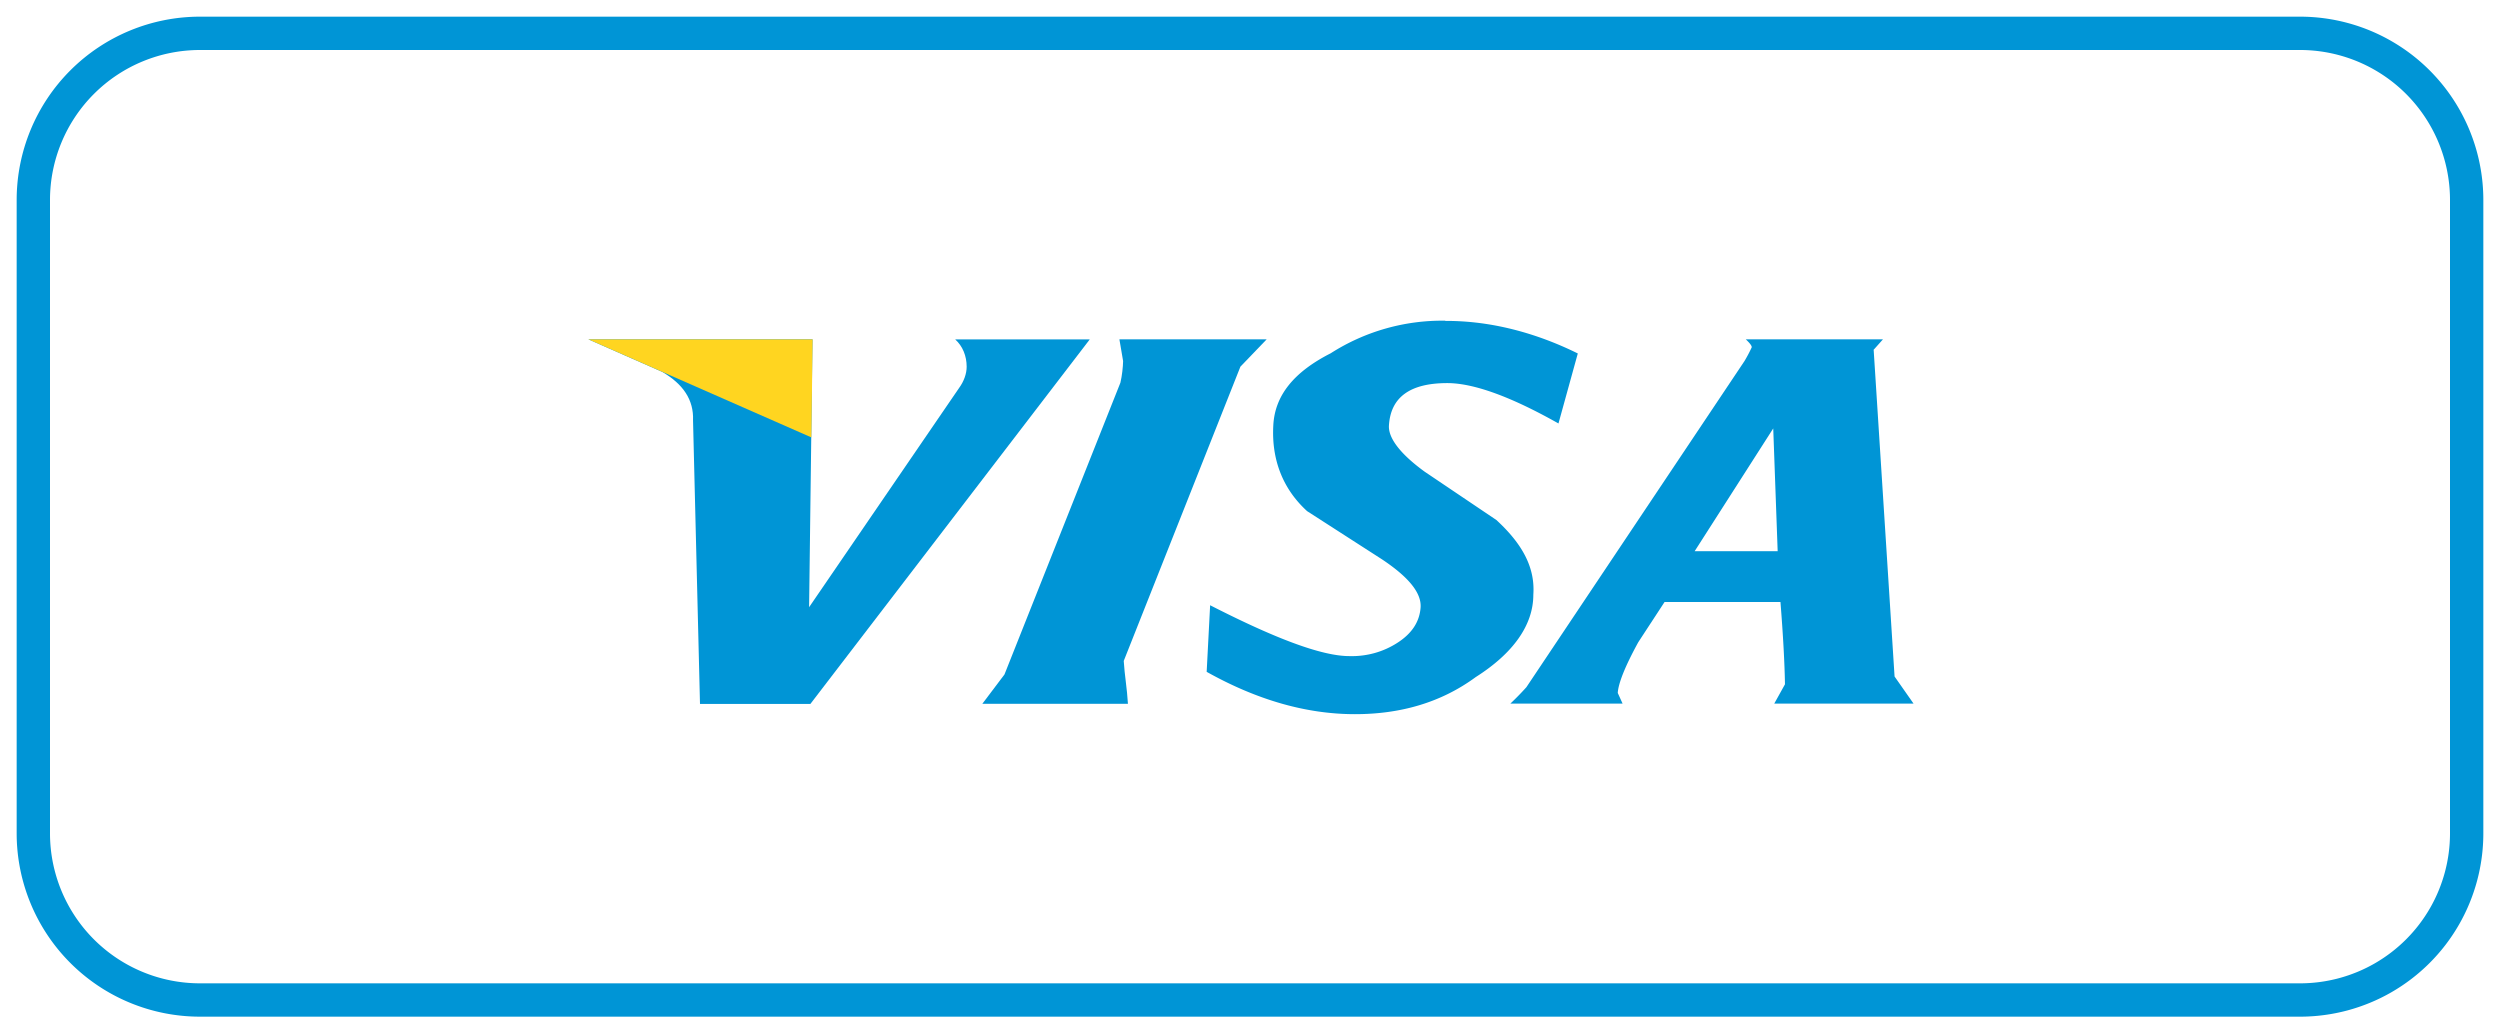
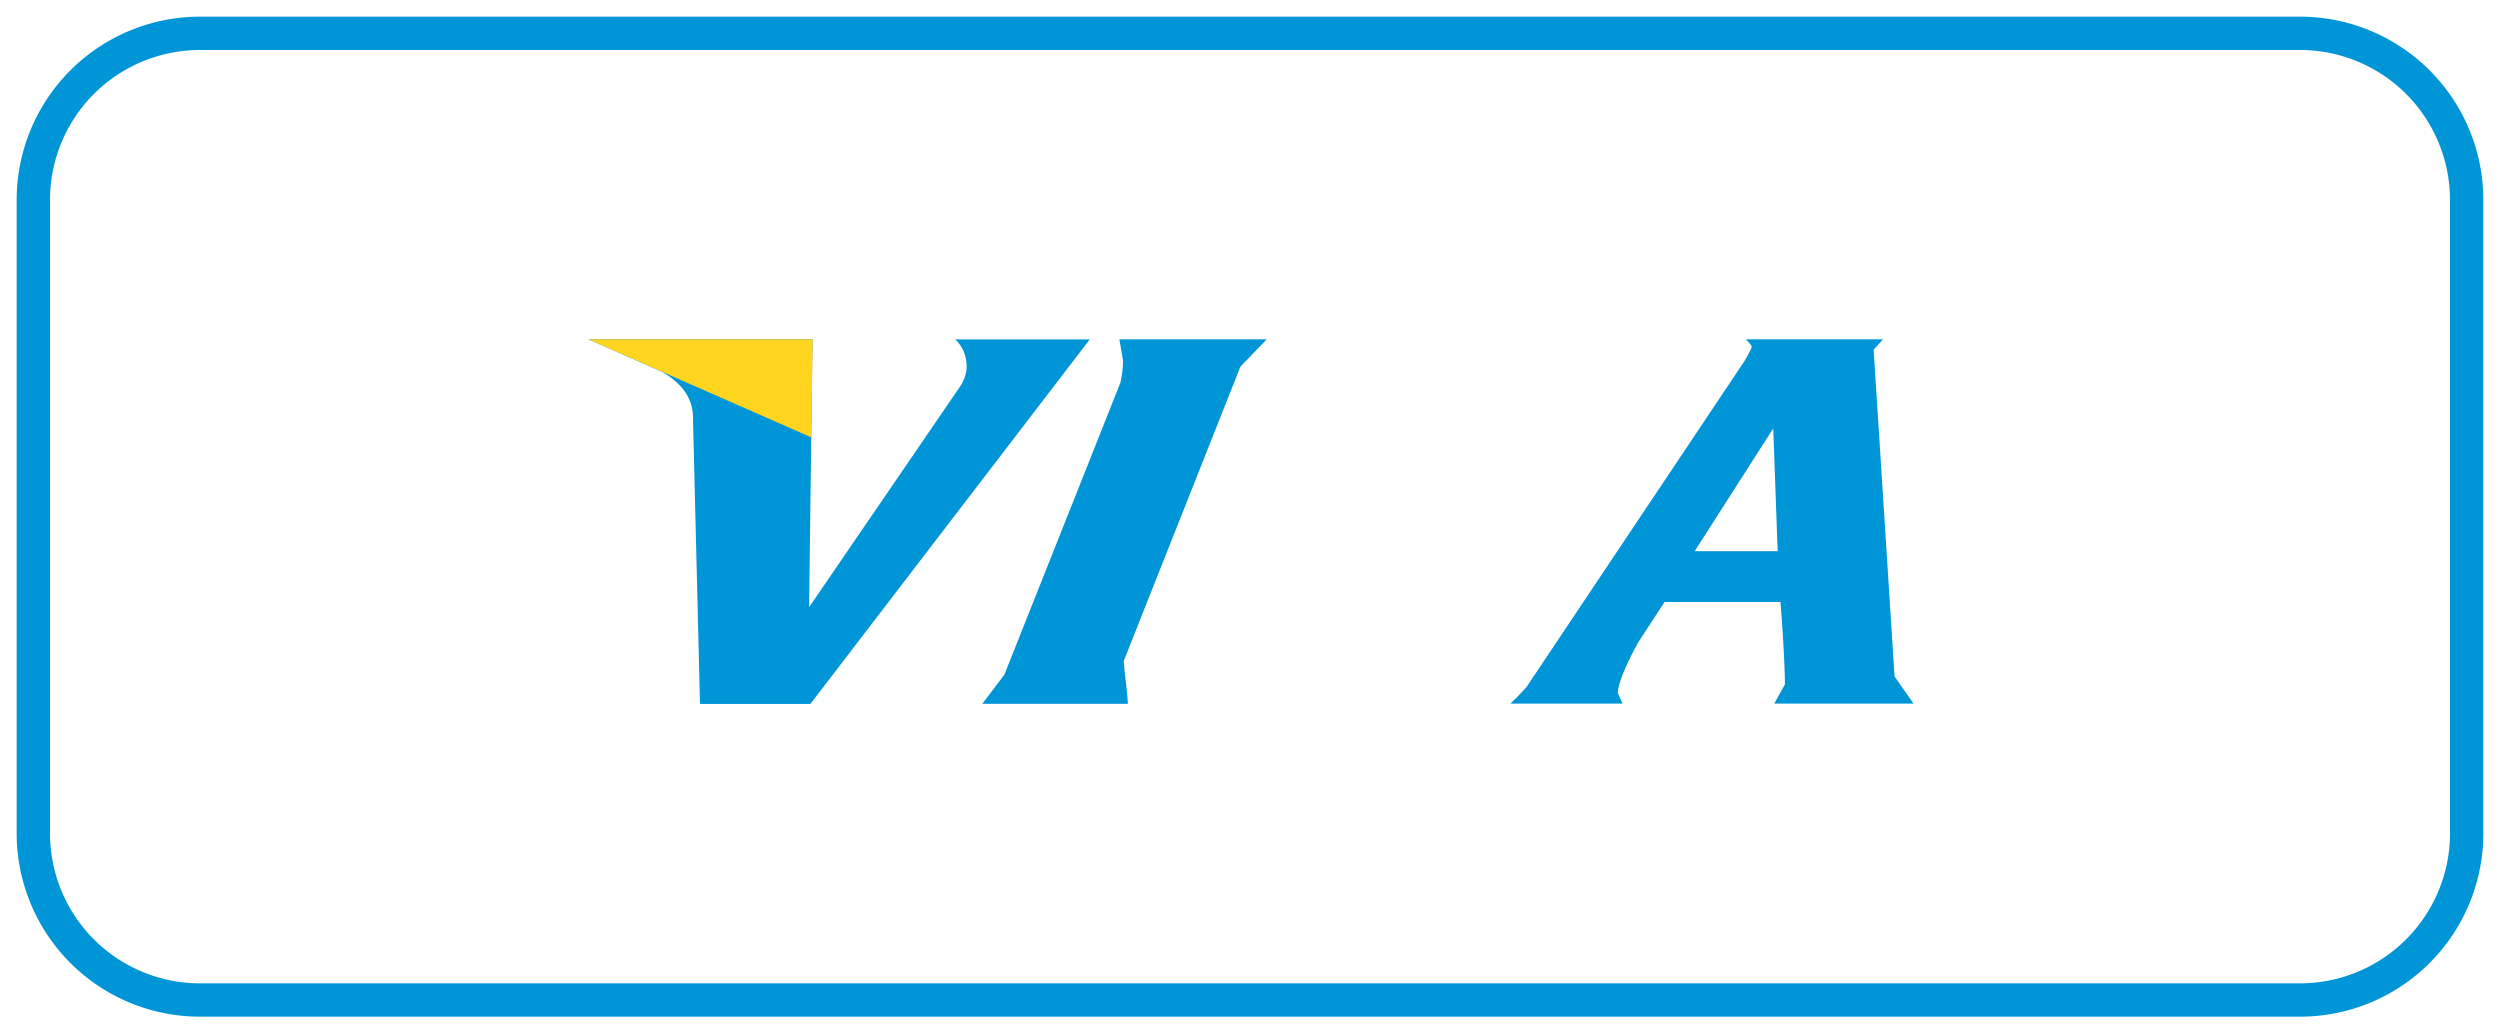
<svg xmlns="http://www.w3.org/2000/svg" width="75" height="31" viewBox="0 0 75 31">
  <g>
    <g>
      <g>
        <path fill="none" stroke="#0095d6" stroke-miterlimit="20" d="M1 6a5 5 0 0 1 5-5h63a5 5 0 0 1 5 5v19a5 5 0 0 1-5 5H6a5 5 0 0 1-5-5z" />
      </g>
      <g>
        <g>
          <g>
            <path fill="#0095d6" d="M29 11c0 .213-.084.441-.221.63l-4.506 6.586.102-8.036H17.65l2.217.977c.632.368.948.843.924 1.451l.209 8.51h3.312l8.381-10.936h-4.037c.227.205.344.5.344.818z" />
          </g>
          <g>
            <path fill="#0095d6" d="M53.33 16.544v-.007zm-2.491-.007l2.358-3.684.133 3.684zm5.36-6.032l.29-.325h-4.115c.136.13.18.196.178.239-.064.14-.137.278-.217.412l-6.544 9.786a8.62 8.62 0 0 1-.481.492h3.368l-.145-.32c.016-.283.213-.789.616-1.524l.787-1.204h3.478c.08 1.01.125 1.847.135 2.468l-.322.58h4.18l-.57-.814-.627-9.796z" />
          </g>
          <g>
-             <path fill="#0095d6" d="M43.365 9.621a6.204 6.204 0 0 0-3.443.977c-1.11.564-1.679 1.27-1.723 2.167-.056 1.016.28 1.9 1.014 2.569l2.245 1.445c.809.538 1.188 1.012 1.16 1.442-.03.43-.259.779-.682 1.054-.43.282-.936.423-1.456.408-.837 0-2.242-.537-4.176-1.526l-.104 1.998c1.51.845 2.991 1.27 4.448 1.27 1.352 0 2.574-.341 3.623-1.112C45.387 19.606 46 18.759 46 17.84c.054-.776-.288-1.486-1.109-2.24l-2.146-1.446c-.745-.54-1.096-1.016-1.077-1.383.048-.847.623-1.278 1.752-1.278.768 0 1.876.388 3.334 1.211l.58-2.1c-1.221-.604-2.592-.986-3.983-.976z" />
-           </g>
+             </g>
          <g>
            <path fill="#0095d6" d="M33.838 21.115c-.025-.45-.1-.858-.126-1.287l3.5-8.828.788-.82h-4.418c.039.196.073.456.111.651-.003.169-.03.438-.081.65l-3.478 8.753-.664.88z" />
          </g>
        </g>
        <g>
          <path fill="#ffd520" d="M24.341 13.122L17.65 10.18h6.729z" />
        </g>
      </g>
    </g>
  </g>
</svg>